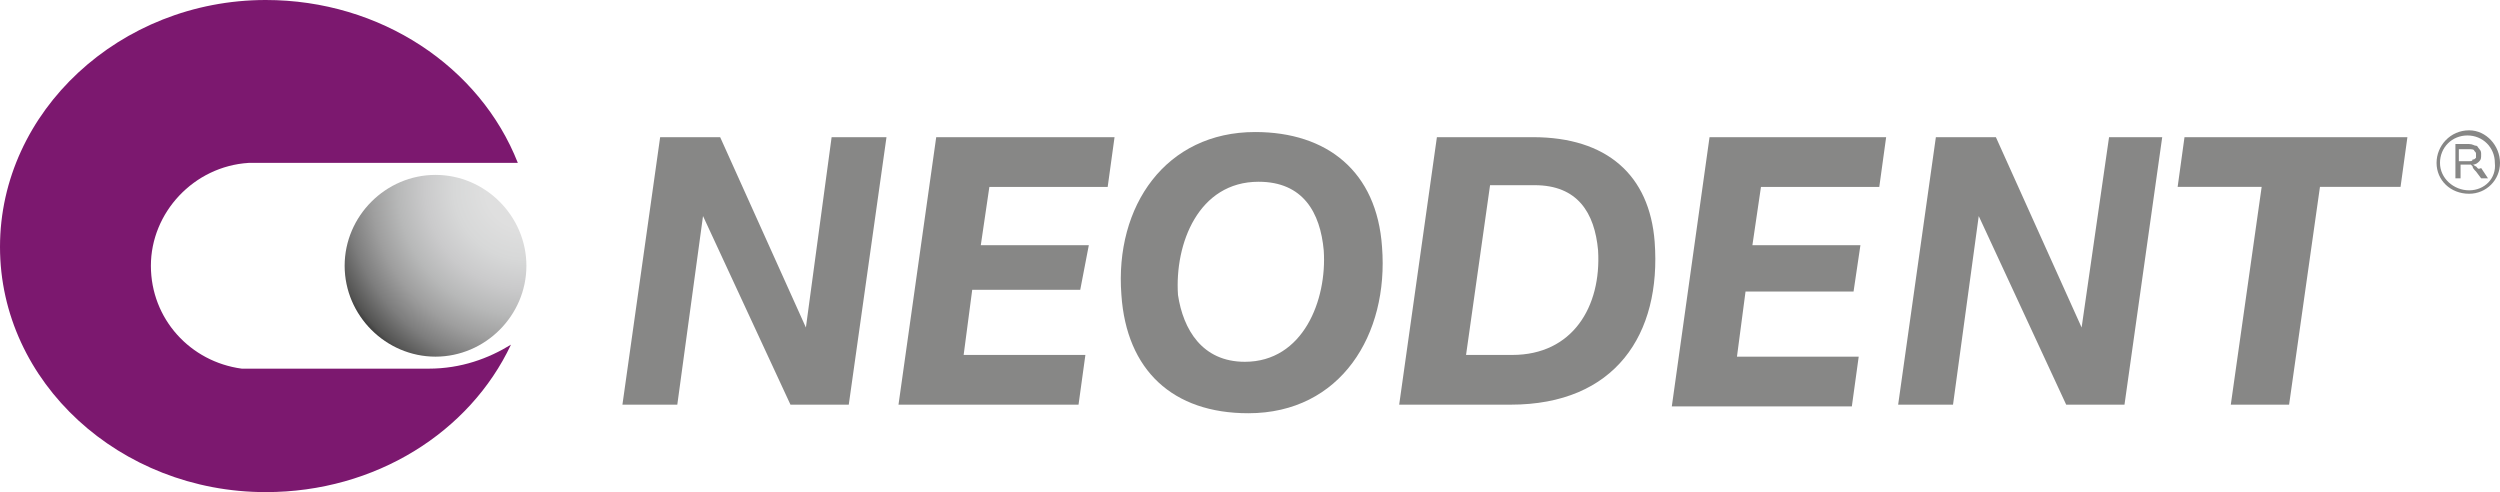
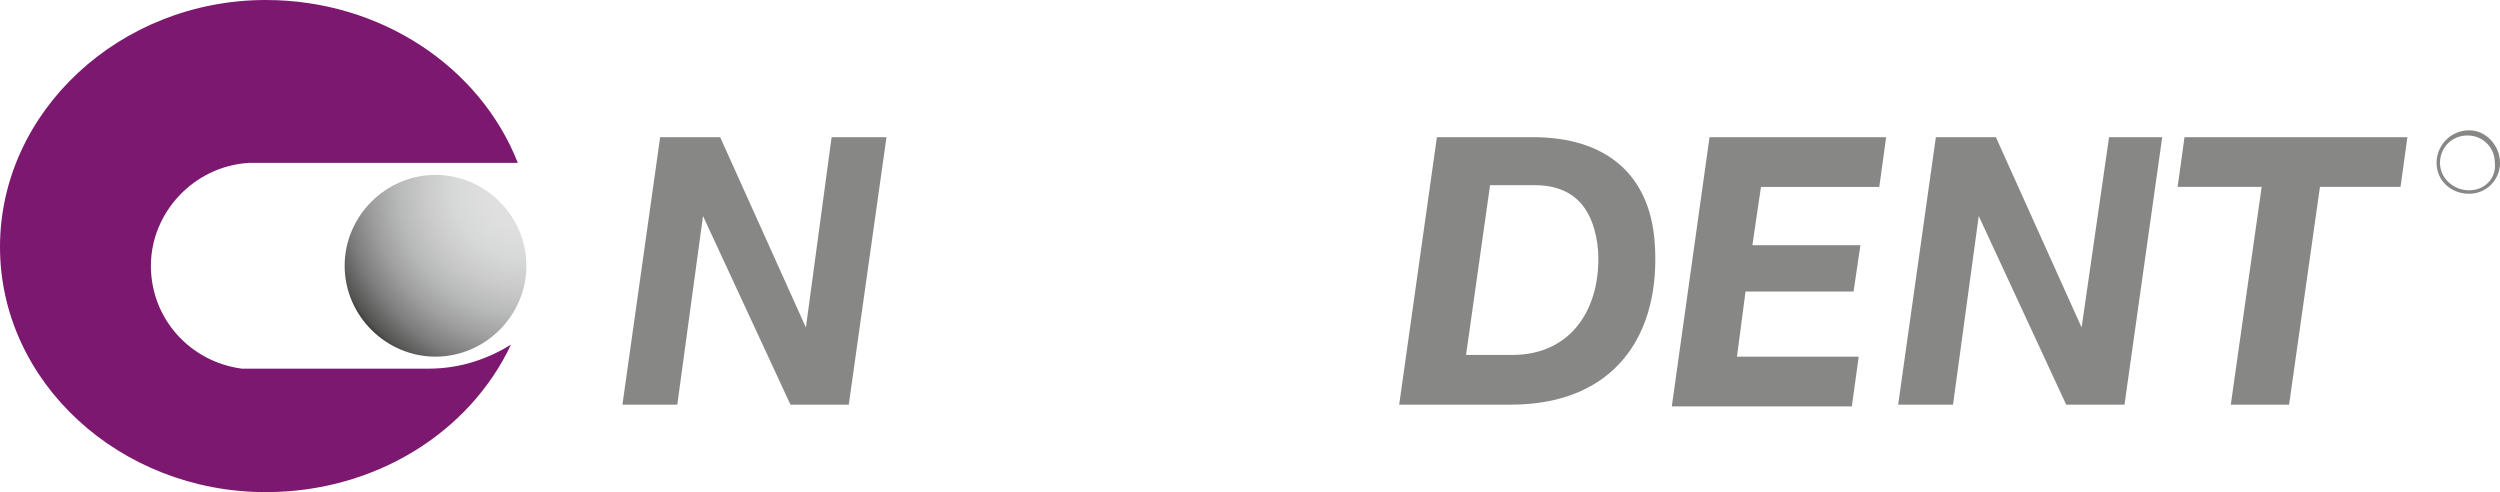
<svg xmlns="http://www.w3.org/2000/svg" xmlns:xlink="http://www.w3.org/1999/xlink" version="1.1" id="Ebene_1" x="0px" y="0px" viewBox="0 0 145.8 28.7" style="enable-background:new 0 0 145.8 28.7;" xml:space="preserve">
  <style type="text/css">
	.st0{fill:#7C186F;}
	
		.st1{clip-path:url(#SVGID_00000131345066189593782000000013307816753597783173_);fill:url(#SVGID_00000081607488042913182210000011047874426933110671_);}
	.st2{fill:#878786;}
</style>
  <g id="Layer_1">
    <g>
      <g>
        <path class="st0" d="M25,21.5c1.9,0,3.5-0.6,4.8-1.4c-2.4,5.1-7.9,8.6-14.3,8.6C7,28.7,0,22.3,0,14.4C0,6.5,7,0,15.5,0     C22.2,0,28,3.9,30.2,9.5c0,0-15.7,0-15.7,0c-3.2,0.2-5.7,2.9-5.7,6c0,3.1,2.3,5.6,5.3,6c0,0,0,0,0,0c0.2,0,0.4,0,0.8,0     C14.8,21.5,25,21.5,25,21.5z" />
        <g>
          <g>
            <defs>
              <path id="SVGID_1_" d="M20.1,15.5c0,2.9,2.4,5.3,5.3,5.3s5.3-2.4,5.3-5.3c0-2.9-2.4-5.3-5.3-5.3        C22.5,10.2,20.1,12.6,20.1,15.5" />
            </defs>
            <clipPath id="SVGID_00000149359789315278468500000017947061972551926937_">
              <use xlink:href="#SVGID_1_" style="overflow:visible;" />
            </clipPath>
            <radialGradient id="SVGID_00000023281199756143662180000014834805125265777036_" cx="-1198.187" cy="649.679" r="0.186" gradientTransform="matrix(0 -70.799 70.799 0 -45966.031 -84819.43)" gradientUnits="userSpaceOnUse">
              <stop offset="0" style="stop-color:#E1E1E1" />
              <stop offset="0.174" style="stop-color:#DFDFDF" />
              <stop offset="0.315" style="stop-color:#D7D8D8" />
              <stop offset="0.443" style="stop-color:#CACACB" />
              <stop offset="0.564" style="stop-color:#B7B8B8" />
              <stop offset="0.681" style="stop-color:#9E9E9E" />
              <stop offset="0.793" style="stop-color:#7D7D7D" />
              <stop offset="0.901" style="stop-color:#535352" />
              <stop offset="1" style="stop-color:#000000" />
            </radialGradient>
            <rect x="20.1" y="10.2" style="clip-path:url(#SVGID_00000149359789315278468500000017947061972551926937_);fill:url(#SVGID_00000023281199756143662180000014834805125265777036_);" width="10.6" height="10.6" />
          </g>
        </g>
        <path class="st2" d="M144,7.6L144,7.6c-1.1,0-1.9,0.9-1.9,1.9s0.8,1.8,1.9,1.8h0c1,0,1.8-0.8,1.8-1.8C145.8,8.5,145,7.6,144,7.6      M144,11.1L144,11.1c-0.9,0-1.7-0.7-1.7-1.6c0-0.9,0.7-1.6,1.6-1.6h0c0.9,0,1.6,0.7,1.6,1.6C145.6,10.4,144.9,11.1,144,11.1" />
-         <path class="st2" d="M144.4,9.7c-0.1,0-0.1-0.1-0.2-0.1c0.2,0,0.3-0.1,0.4-0.2c0.1-0.1,0.1-0.2,0.1-0.4c0-0.1,0-0.2-0.1-0.3     c-0.1-0.1-0.1-0.2-0.2-0.2c-0.1,0-0.2-0.1-0.4-0.1H144h-0.8v2h0.3V9.6h0.3c0.1,0,0.1,0,0.1,0c0,0,0.1,0,0.1,0c0,0,0.1,0,0.1,0     c0,0,0.1,0.1,0.1,0.1c0,0.1,0.1,0.2,0.2,0.3l0.3,0.4h0.4l-0.4-0.6C144.5,9.9,144.5,9.8,144.4,9.7 M144,9.4L144,9.4h-0.6V8.7h0.5     h0.1c0.1,0,0.3,0,0.3,0.1c0.1,0.1,0.1,0.1,0.1,0.2c0,0.1,0,0.1,0,0.2c-0.1,0.1-0.1,0.1-0.2,0.1C144.2,9.4,144.1,9.4,144,9.4" />
        <g>
          <path class="st2" d="M38.5,8H42l5,11.1h0L48.5,8h3.2l-2.2,15.6h-3.4l-5.1-11h0l-1.5,11h-3.2L38.5,8z" />
-           <path class="st2" d="M54.6,8h10.4l-0.4,2.9h-6.9l-0.5,3.4h6.3L63,16.9h-6.3l-0.5,3.8h7.1l-0.4,2.9H52.4L54.6,8z" />
          <path class="st2" d="M99.7,8H110l-0.4,2.9h-6.9l-0.5,3.4h6.3l-0.4,2.7h-6.3l-0.5,3.8h7.1l-0.4,2.9H97.5L99.7,8z" />
-           <path class="st2" d="M73.2,7.7c4.2,0,7.1,2.3,7.4,6.7c0.4,5.1-2.4,9.7-7.8,9.7c-4.4,0-7.1-2.5-7.4-6.9C65,12,68,7.7,73.2,7.7z       M72.6,21.1c3.4,0,4.8-3.6,4.6-6.5c-0.2-2.2-1.2-4-3.8-4c-3.5,0-4.9,3.6-4.7,6.6C69,19.2,70.1,21.1,72.6,21.1z" />
          <path class="st2" d="M83.8,8h5.6c4.3,0,6.8,2.2,7.1,6.1c0.4,5.4-2.3,9.5-8.4,9.5h-6.5L83.8,8z M85.5,20.7h2.7      c3.5,0,5.2-2.8,5-6.1c-0.2-2.2-1.2-3.8-3.7-3.8h-2.6L85.5,20.7z" />
          <path class="st2" d="M112.9,8h3.5l5,11.1h0L123,8h3.1l-2.2,15.6h-3.4l-5.1-11h0l-1.5,11h-3.2L112.9,8z" />
          <path class="st2" d="M131.9,10.9H127l0.4-2.9h13l-0.4,2.9h-4.7l-1.8,12.7h-3.4L131.9,10.9z" />
        </g>
      </g>
    </g>
  </g>
</svg>